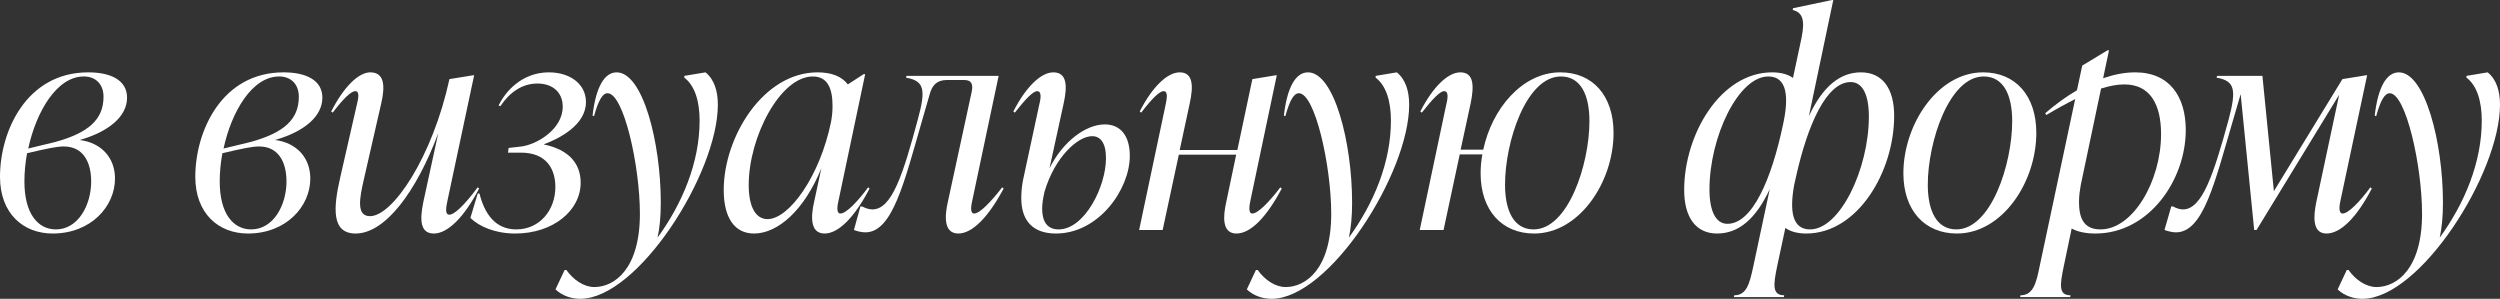
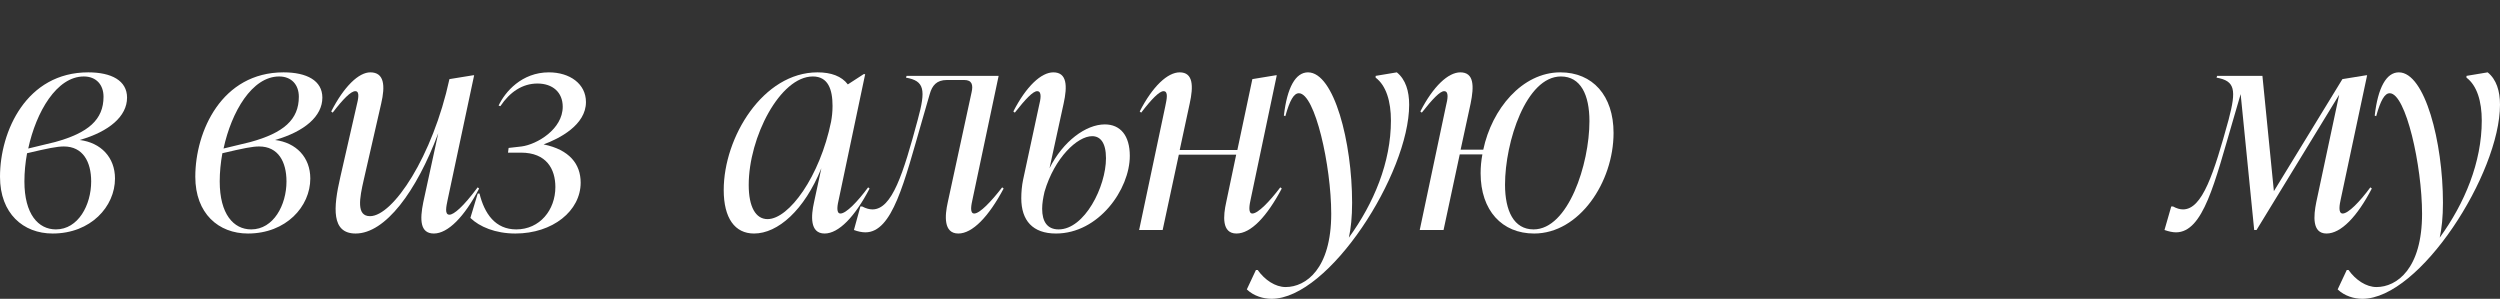
<svg xmlns="http://www.w3.org/2000/svg" viewBox="0 0 340.012 40.64" fill="none">
  <rect x="0" y="0" width="340.012" height="40.64" fill="#333333" stroke="none" />
  <path d="M17.28 13.28C17.28 15.8 14.88 17.88 10.84 19.04C13.72 19.4 15.64 21.4 15.64 24.28C15.64 28.08 12.36 31.76 7.16 31.76C3.16 31.76 0 29.04 0 24.04C0 17.84 3.6 9.84 12 9.84C15.16 9.84 17.28 10.96 17.28 13.28ZM3.84 20.2L7.48 19.32C12 18.08 14.08 16.28 14.08 13.16C14.08 11.52 13.08 10.4 11.4 10.4C7.72 10.4 4.92 15.2 3.84 20.2ZM12.4 24.68C12.4 22 11.28 19.92 8.68 19.92C7.76 19.92 6.56 20.16 3.68 20.84C3.44 22.16 3.32 23.44 3.32 24.68C3.32 29.12 5.2 31.2 7.6 31.2C10.64 31.2 12.4 27.88 12.4 24.68Z" fill="white" />
  <path d="M43.843 13.28C43.843 15.8 41.443 17.88 37.403 19.04C40.283 19.4 42.203 21.4 42.203 24.28C42.203 28.08 38.923 31.76 33.722 31.76C29.722 31.76 26.562 29.04 26.562 24.04C26.562 17.84 30.162 9.84 38.563 9.84C41.723 9.84 43.843 10.96 43.843 13.28ZM30.403 20.2L34.042 19.32C38.563 18.08 40.643 16.28 40.643 13.16C40.643 11.52 39.643 10.4 37.962 10.4C34.283 10.4 31.483 15.2 30.403 20.2ZM38.963 24.68C38.963 22 37.843 19.92 35.242 19.92C34.323 19.92 33.123 20.16 30.243 20.84C30.003 22.16 29.883 23.44 29.883 24.68C29.883 29.12 31.763 31.2 34.162 31.2C37.203 31.2 38.963 27.88 38.963 24.68Z" fill="white" />
  <path d="M64.965 25.48L65.165 25.64C63.165 29.48 60.925 31.76 59.005 31.76C57.125 31.76 57.085 29.88 57.565 27.52L59.605 18.12C56.645 26.04 52.405 31.76 48.365 31.76C45.045 31.76 45.325 28.24 46.285 24.08L48.485 14.44C48.725 13.48 48.965 12.4 48.325 12.4C47.725 12.4 46.685 13.44 45.245 15.32L45.045 15.16C46.805 11.72 48.805 9.84 50.365 9.84C52.285 9.84 52.405 11.68 51.845 14.08L49.485 24.4C48.885 27 48.445 29.4 50.325 29.4C53.445 29.4 58.845 21.28 61.125 10.76L64.325 10.24H64.485L60.885 27.16C60.685 28.12 60.445 29.2 61.125 29.2C61.725 29.2 63.005 28.12 64.965 25.48Z" fill="white" />
  <path d="M73.933 19.64C77.453 20.36 78.973 22.32 78.973 24.84C78.973 28.68 75.173 31.76 70.093 31.76C67.373 31.76 65.213 30.84 63.973 29.64L64.973 26.32H65.213C65.893 29.08 67.373 31.2 70.213 31.2C73.413 31.2 75.533 28.56 75.533 25.44C75.533 23 74.333 20.76 70.853 20.76H69.093L69.173 20.12L70.933 19.92C73.053 19.64 76.533 17.56 76.533 14.52C76.533 12.56 75.173 11.36 73.093 11.36C71.053 11.36 69.333 12.52 68.053 14.44L67.813 14.36C68.693 12.48 70.973 9.84 74.653 9.84C77.493 9.84 79.693 11.4 79.693 13.88C79.693 17 76.093 18.84 73.933 19.64Z" fill="white" />
-   <path d="M93.07 10.32L95.95 9.84C97.15 10.8 97.63 12.4 97.63 14.24C97.63 23.6 86.75 40.64 78.91 40.64C77.83 40.64 76.51 40.28 75.55 39.36L76.79 36.72H77.03C77.99 38.08 79.43 39.04 80.83 39.04C83.59 39.04 87.03 36.56 87.03 29.08C87.03 22.56 84.83 12.68 82.63 12.68C81.95 12.68 81.39 13.64 80.79 15.8L80.59 15.72C81.03 11.88 82.19 9.84 83.87 9.84C87.43 9.84 89.87 19.36 89.87 27.56C89.87 29.52 89.71 31.04 89.43 32.32C92.83 27.64 95.15 22.08 95.15 16.4C95.15 13.8 94.51 11.64 93.07 10.56V10.32Z" fill="white" />
  <path d="M118.069 25.48L118.269 25.64C116.269 29.48 114.069 31.76 112.149 31.76C110.109 31.76 110.309 29.32 110.709 27.52L111.709 22.88C109.389 28.6 105.789 31.76 102.549 31.76C99.949 31.76 98.429 29.68 98.429 25.84C98.429 18.64 103.789 9.84 111.189 9.84C113.029 9.84 114.469 10.36 115.309 11.48L117.469 10.08H117.669L114.069 27.16C113.949 27.68 113.629 29.04 114.309 29.04C115.069 29.04 116.629 27.44 118.069 25.48ZM104.389 29.8C107.309 29.8 111.509 24 113.029 16.56C113.149 15.88 113.229 15.24 113.229 14.4C113.229 12.16 112.629 10.4 110.549 10.4C106.109 10.4 101.829 18.64 101.829 25.16C101.829 28.16 102.789 29.8 104.389 29.8Z" fill="white" />
  <path d="M136.299 25.48L136.499 25.64C134.459 29.48 132.259 31.76 130.339 31.76C128.299 31.76 128.499 29.32 128.899 27.52L132.139 12.56C132.379 11.52 132.179 10.88 131.139 10.88H128.779C127.379 10.88 126.779 11.64 126.459 12.76L125.419 16.36C122.979 24.8 121.379 31.6 117.699 31.6C117.219 31.6 116.659 31.48 116.139 31.28L117.019 28.08H117.259C117.779 28.36 118.259 28.48 118.659 28.48C121.339 28.48 122.859 23.56 124.819 16.28C125.939 12.2 125.739 11 123.219 10.56L123.299 10.32H135.819L132.259 27.16C132.139 27.72 131.819 29.04 132.499 29.04C133.259 29.04 134.819 27.4 136.299 25.48Z" fill="white" />
  <path d="M150.259 16.92C152.379 16.92 153.659 18.44 153.659 21.2C153.659 25.76 149.419 31.76 143.619 31.76C140.459 31.76 138.899 30 138.899 26.96C138.899 26.16 138.979 25.24 139.139 24.48L141.299 14.44C141.539 13.48 141.739 12.4 141.059 12.4C140.499 12.4 139.499 13.44 138.019 15.32L137.819 15.16C139.579 11.72 141.619 9.84 143.259 9.84C145.139 9.84 145.179 11.72 144.659 14.08L142.739 22.88C144.579 19.2 147.699 16.92 150.259 16.92ZM143.979 31.2C147.499 31.2 150.419 25.4 150.419 21.52C150.419 19.36 149.619 18.52 148.539 18.52C146.539 18.52 143.419 21.44 142.059 26.08C141.859 26.96 141.739 27.68 141.739 28.4C141.739 30.12 142.419 31.2 143.979 31.2Z" fill="white" />
  <path d="M174.127 25.48L174.326 25.64C172.287 29.48 170.127 31.76 168.167 31.76C166.127 31.76 166.367 29.32 166.766 27.52L168.127 21.04H160.326L158.127 31.28H154.927L158.487 14.44C158.687 13.48 158.926 12.4 158.247 12.4C157.687 12.4 156.647 13.44 155.207 15.32L155.006 15.16C156.766 11.72 158.807 9.84 160.447 9.84C162.287 9.84 162.327 11.72 161.806 14.08L160.447 20.4H168.287L170.327 10.76L173.487 10.24H173.647L170.087 27.16C169.967 27.72 169.686 29.04 170.327 29.04C171.086 29.04 172.647 27.44 174.127 25.48Z" fill="white" />
  <path d="M187.093 10.32L189.973 9.84C191.173 10.8 191.653 12.4 191.653 14.24C191.653 23.6 180.773 40.64 172.933 40.64C171.853 40.64 170.533 40.28 169.573 39.36L170.813 36.72H171.053C172.013 38.08 173.453 39.04 174.853 39.04C177.613 39.04 181.053 36.56 181.053 29.08C181.053 22.56 178.853 12.68 176.653 12.68C175.973 12.68 175.413 13.64 174.813 15.8L174.613 15.72C175.053 11.88 176.213 9.84 177.893 9.84C181.453 9.84 183.893 19.36 183.893 27.56C183.893 29.52 183.733 31.04 183.453 32.32C186.853 27.64 189.173 22.08 189.173 16.4C189.173 13.8 188.533 11.64 187.093 10.56V10.32Z" fill="white" />
  <path d="M212.211 9.84C216.611 9.84 219.451 13 219.451 18.08C219.451 24.8 214.771 31.76 208.651 31.76C204.291 31.76 201.371 28.64 201.371 23.56C201.371 22.72 201.451 21.84 201.611 21H198.531L196.331 31.28H193.091L196.651 14.44C196.891 13.48 197.091 12.4 196.411 12.4C195.851 12.4 194.851 13.44 193.371 15.32L193.171 15.16C194.931 11.72 196.971 9.84 198.611 9.84C200.491 9.84 200.491 11.72 200.011 14.08L198.651 20.36H201.731C202.891 14.84 207.011 9.84 212.211 9.84ZM208.571 31.2C213.291 31.2 216.171 22.32 216.171 16.48C216.171 12.88 214.971 10.4 212.291 10.4C207.571 10.4 204.691 19.28 204.691 25.12C204.691 28.68 205.891 31.2 208.571 31.2Z" fill="white" />
-   <path d="M253.096 9.84C256.056 9.84 257.615 12.08 257.615 15.76C257.615 23.36 252.656 31.76 245.656 31.76C244.536 31.76 243.536 31.52 242.816 31L241.696 36.24C241.176 38.76 241.016 40.16 242.656 40.16L242.616 40.4H235.816L235.856 40.16C237.536 40.16 237.936 38.64 238.456 36.24L240.696 25.72C238.776 29.84 236.416 31.76 233.536 31.76C230.616 31.76 229.056 29.52 229.056 25.84C229.056 18.24 234.016 9.84 241.016 9.84C242.136 9.84 243.136 10.08 243.856 10.6L245.016 5.16C245.536 2.6 245.096 1.68 243.816 1.36L243.856 1.12L249.176 0H249.336L246.016 15.8C247.896 11.76 250.255 9.84 253.096 9.84ZM234.936 30.44C238.336 30.44 240.936 24.36 242.496 16.96C243.336 13.16 243.056 10.4 240.496 10.4C236.416 10.4 232.496 18.64 232.496 25.76C232.496 28.68 233.336 30.44 234.936 30.44ZM246.176 31.2C250.255 31.2 254.175 22.96 254.175 15.84C254.175 12.92 253.336 11.16 251.697 11.16C248.416 11.16 245.856 16.92 244.256 24.08L244.016 25.16C243.376 28.68 243.736 31.2 246.176 31.2Z" fill="white" />
-   <path d="M266.149 31.76C261.787 31.76 258.869 28.64 258.869 23.56C258.869 16.96 263.508 9.84 269.709 9.84C274.108 9.84 276.949 13 276.949 18.08C276.949 24.8 272.307 31.76 266.149 31.76ZM266.069 31.2C270.788 31.2 273.669 22.32 273.669 16.48C273.669 12.88 272.467 10.4 269.789 10.4C265.107 10.4 262.189 19.28 262.189 25.12C262.189 28.68 263.388 31.2 266.069 31.2Z" fill="white" />
-   <path d="M290.395 9.84C295.116 9.84 297.275 13.2 297.275 17.68C297.275 24.52 292.236 31.76 284.996 31.76C283.757 31.76 282.635 31.56 281.756 31.08L280.676 36.24C280.157 38.76 279.954 40.16 281.596 40.16L281.556 40.4H274.756L274.796 40.16C276.477 40.16 276.917 38.64 277.396 36.24L282.235 13.48C281.036 14.08 279.715 14.8 278.316 15.64L278.156 15.4C279.595 14.16 281.036 13.12 282.475 12.28L283.195 8.92L286.635 6.84H286.835L286.035 10.64C287.557 10.12 288.996 9.84 290.395 9.84ZM285.675 31.2C290.115 31.2 293.915 24.6 293.915 18.24C293.915 14.2 292.436 11.48 288.916 11.48C287.956 11.48 286.915 11.68 285.755 12.04L282.995 25.16C282.875 25.84 282.755 26.6 282.755 27.48C282.755 29.6 283.355 31.2 285.675 31.2Z" fill="white" />
  <path d="M322.38 25.48L322.58 25.64C320.581 29.48 318.38 31.76 316.419 31.76C314.42 31.76 314.66 29.32 315.02 27.52L318.14 12.88L306.901 31.28H306.581L304.74 12.8L303.7 16.36C301.22 24.8 299.661 31.6 295.941 31.6C295.501 31.6 294.939 31.48 294.379 31.28L295.301 28.08H295.541C296.061 28.36 296.5 28.48 296.9 28.48C299.541 28.48 301.1 23.56 303.101 16.28C304.18 12.2 303.98 11 301.459 10.56L301.539 10.32H307.7L309.259 26L318.58 10.76L321.78 10.24H321.94L318.34 27.16C318.22 27.72 317.94 29.04 318.62 29.04C319.379 29.04 320.941 27.44 322.38 25.48Z" fill="white" />
  <path d="M335.453 10.32L338.334 9.84C339.533 10.8 340.012 12.4 340.012 14.24C340.012 23.6 329.133 40.64 321.293 40.64C320.211 40.64 318.892 40.28 317.933 39.36L319.172 36.72H319.412C320.374 38.08 321.813 39.04 323.212 39.04C325.972 39.04 329.412 36.56 329.412 29.08C329.412 22.56 327.211 12.68 325.013 12.68C324.333 12.68 323.771 13.64 323.172 15.8L322.972 15.72C323.412 11.88 324.573 9.84 326.252 9.84C329.812 9.84 332.253 19.36 332.253 27.56C332.253 29.52 332.093 31.04 331.813 32.32C335.213 27.64 337.532 22.08 337.532 16.4C337.532 13.8 336.892 11.64 335.453 10.56V10.32Z" fill="white" />
</svg>